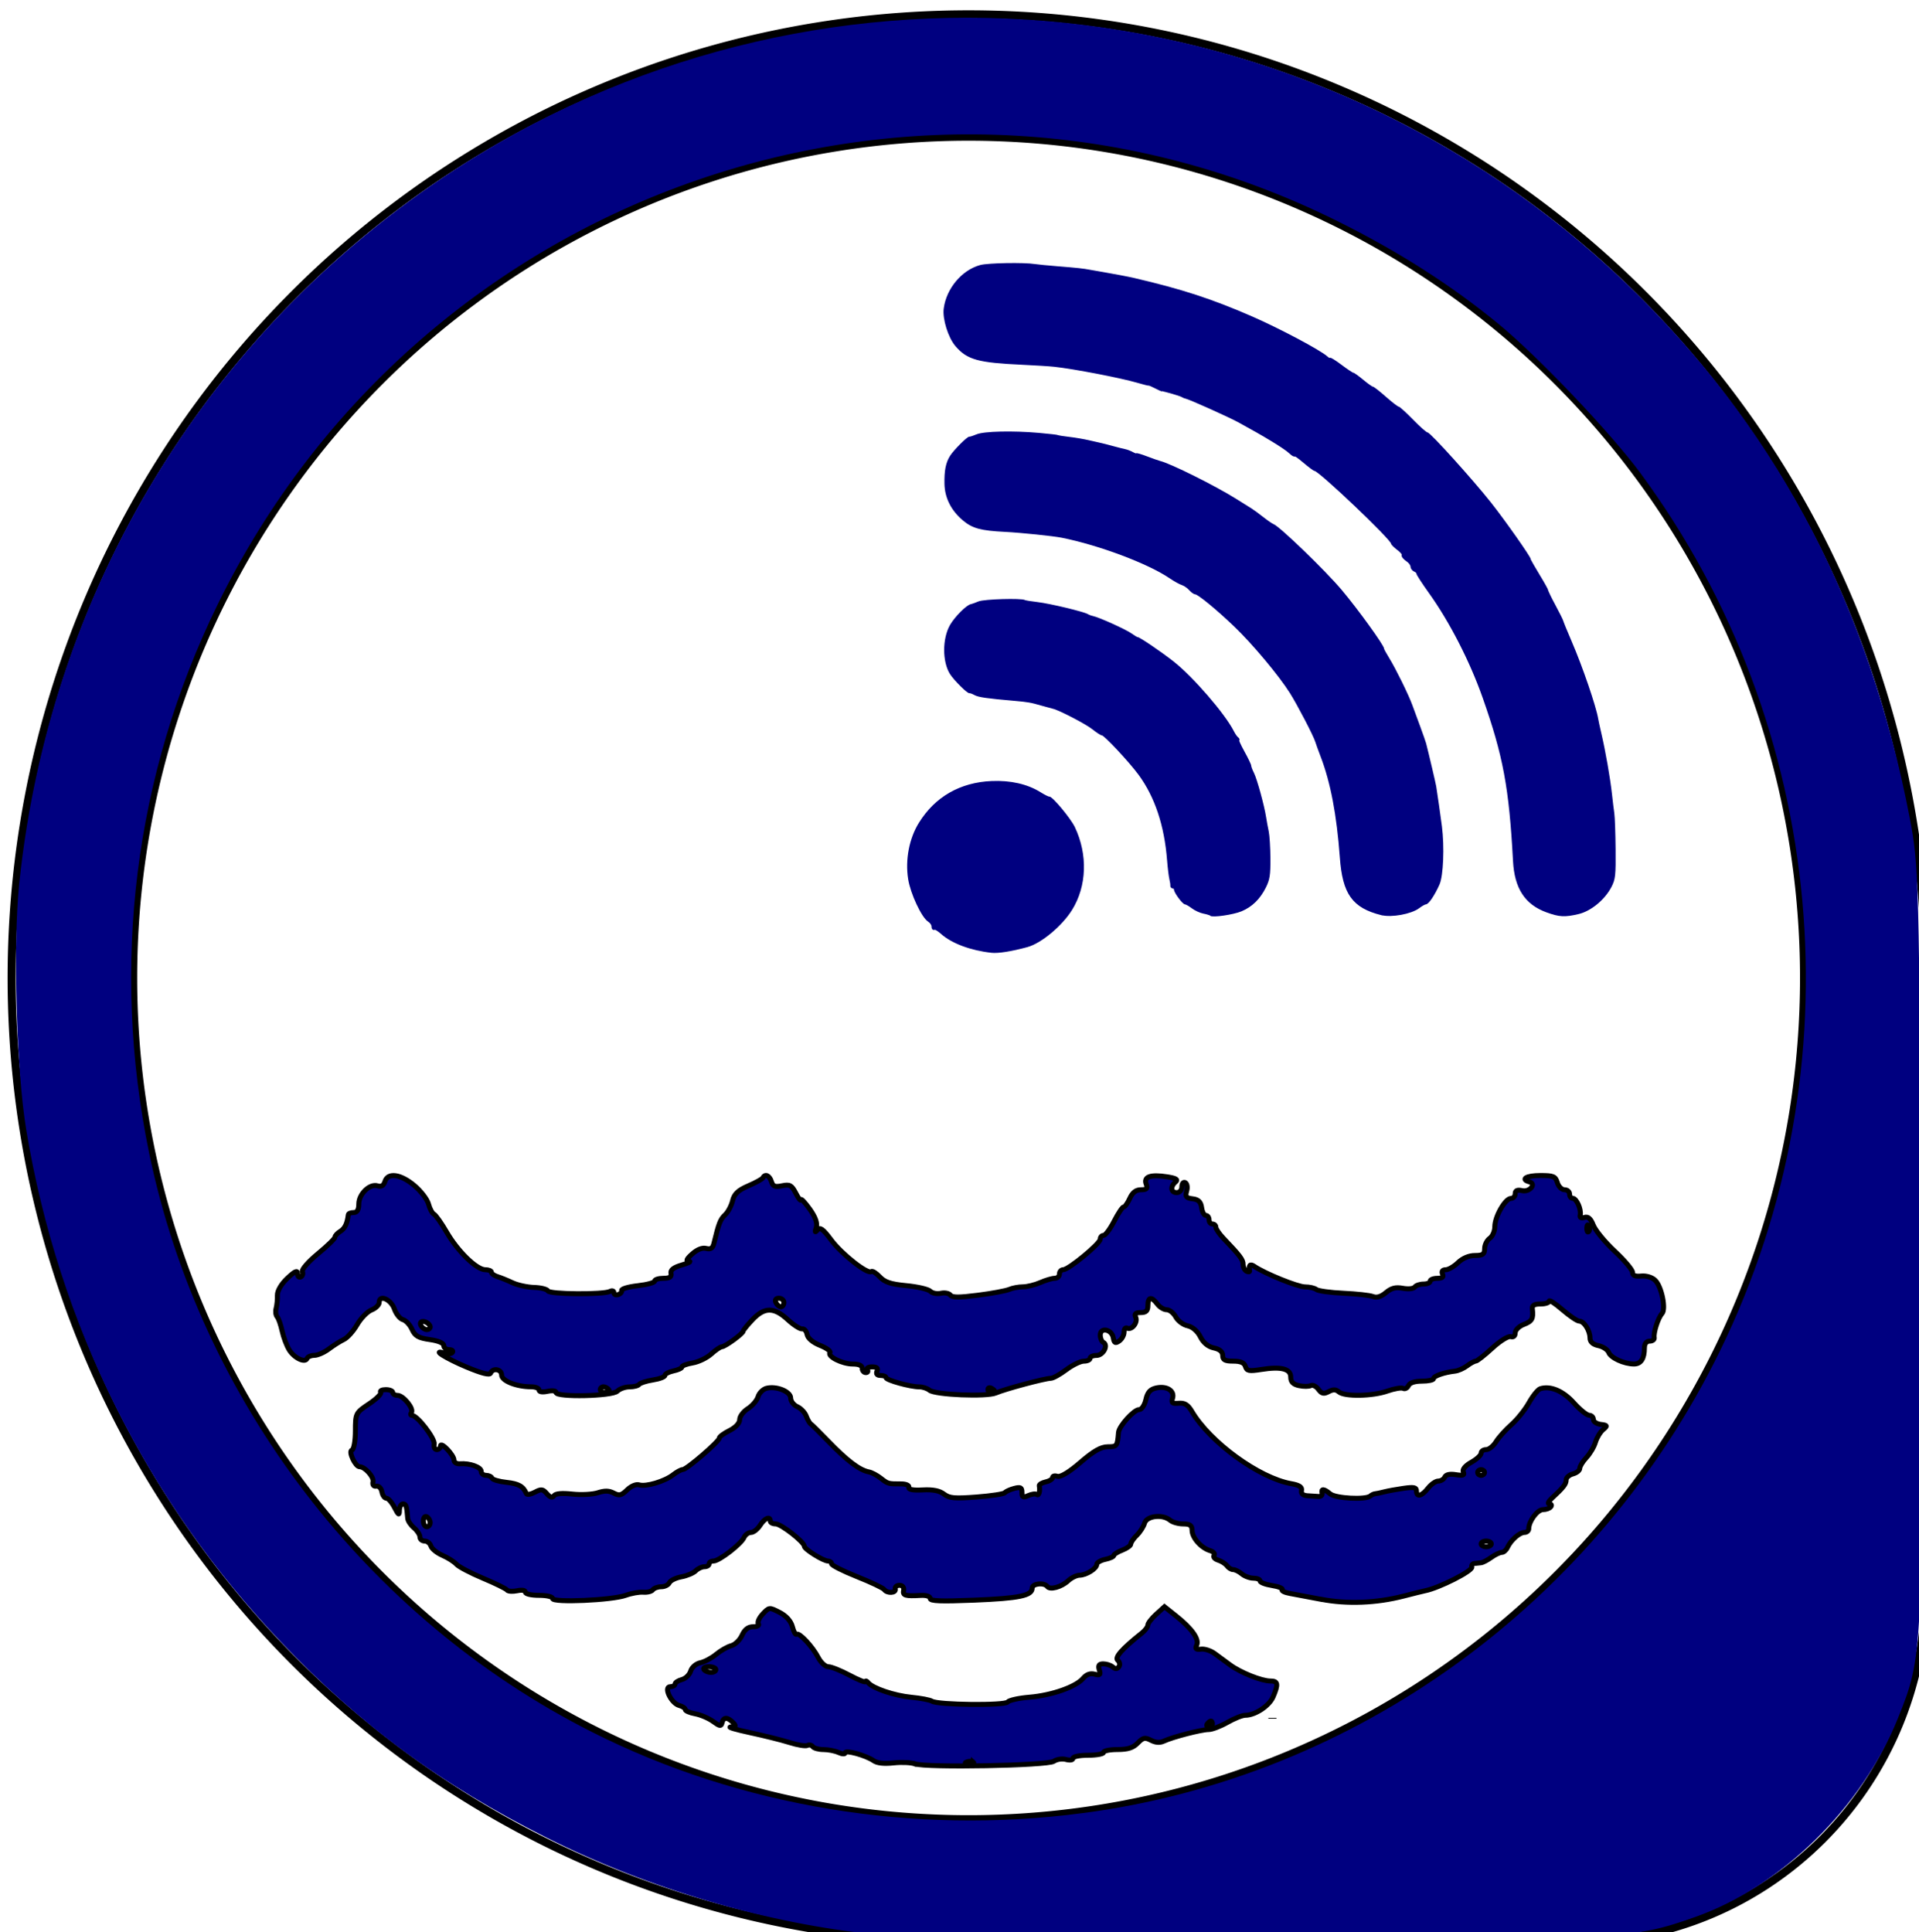
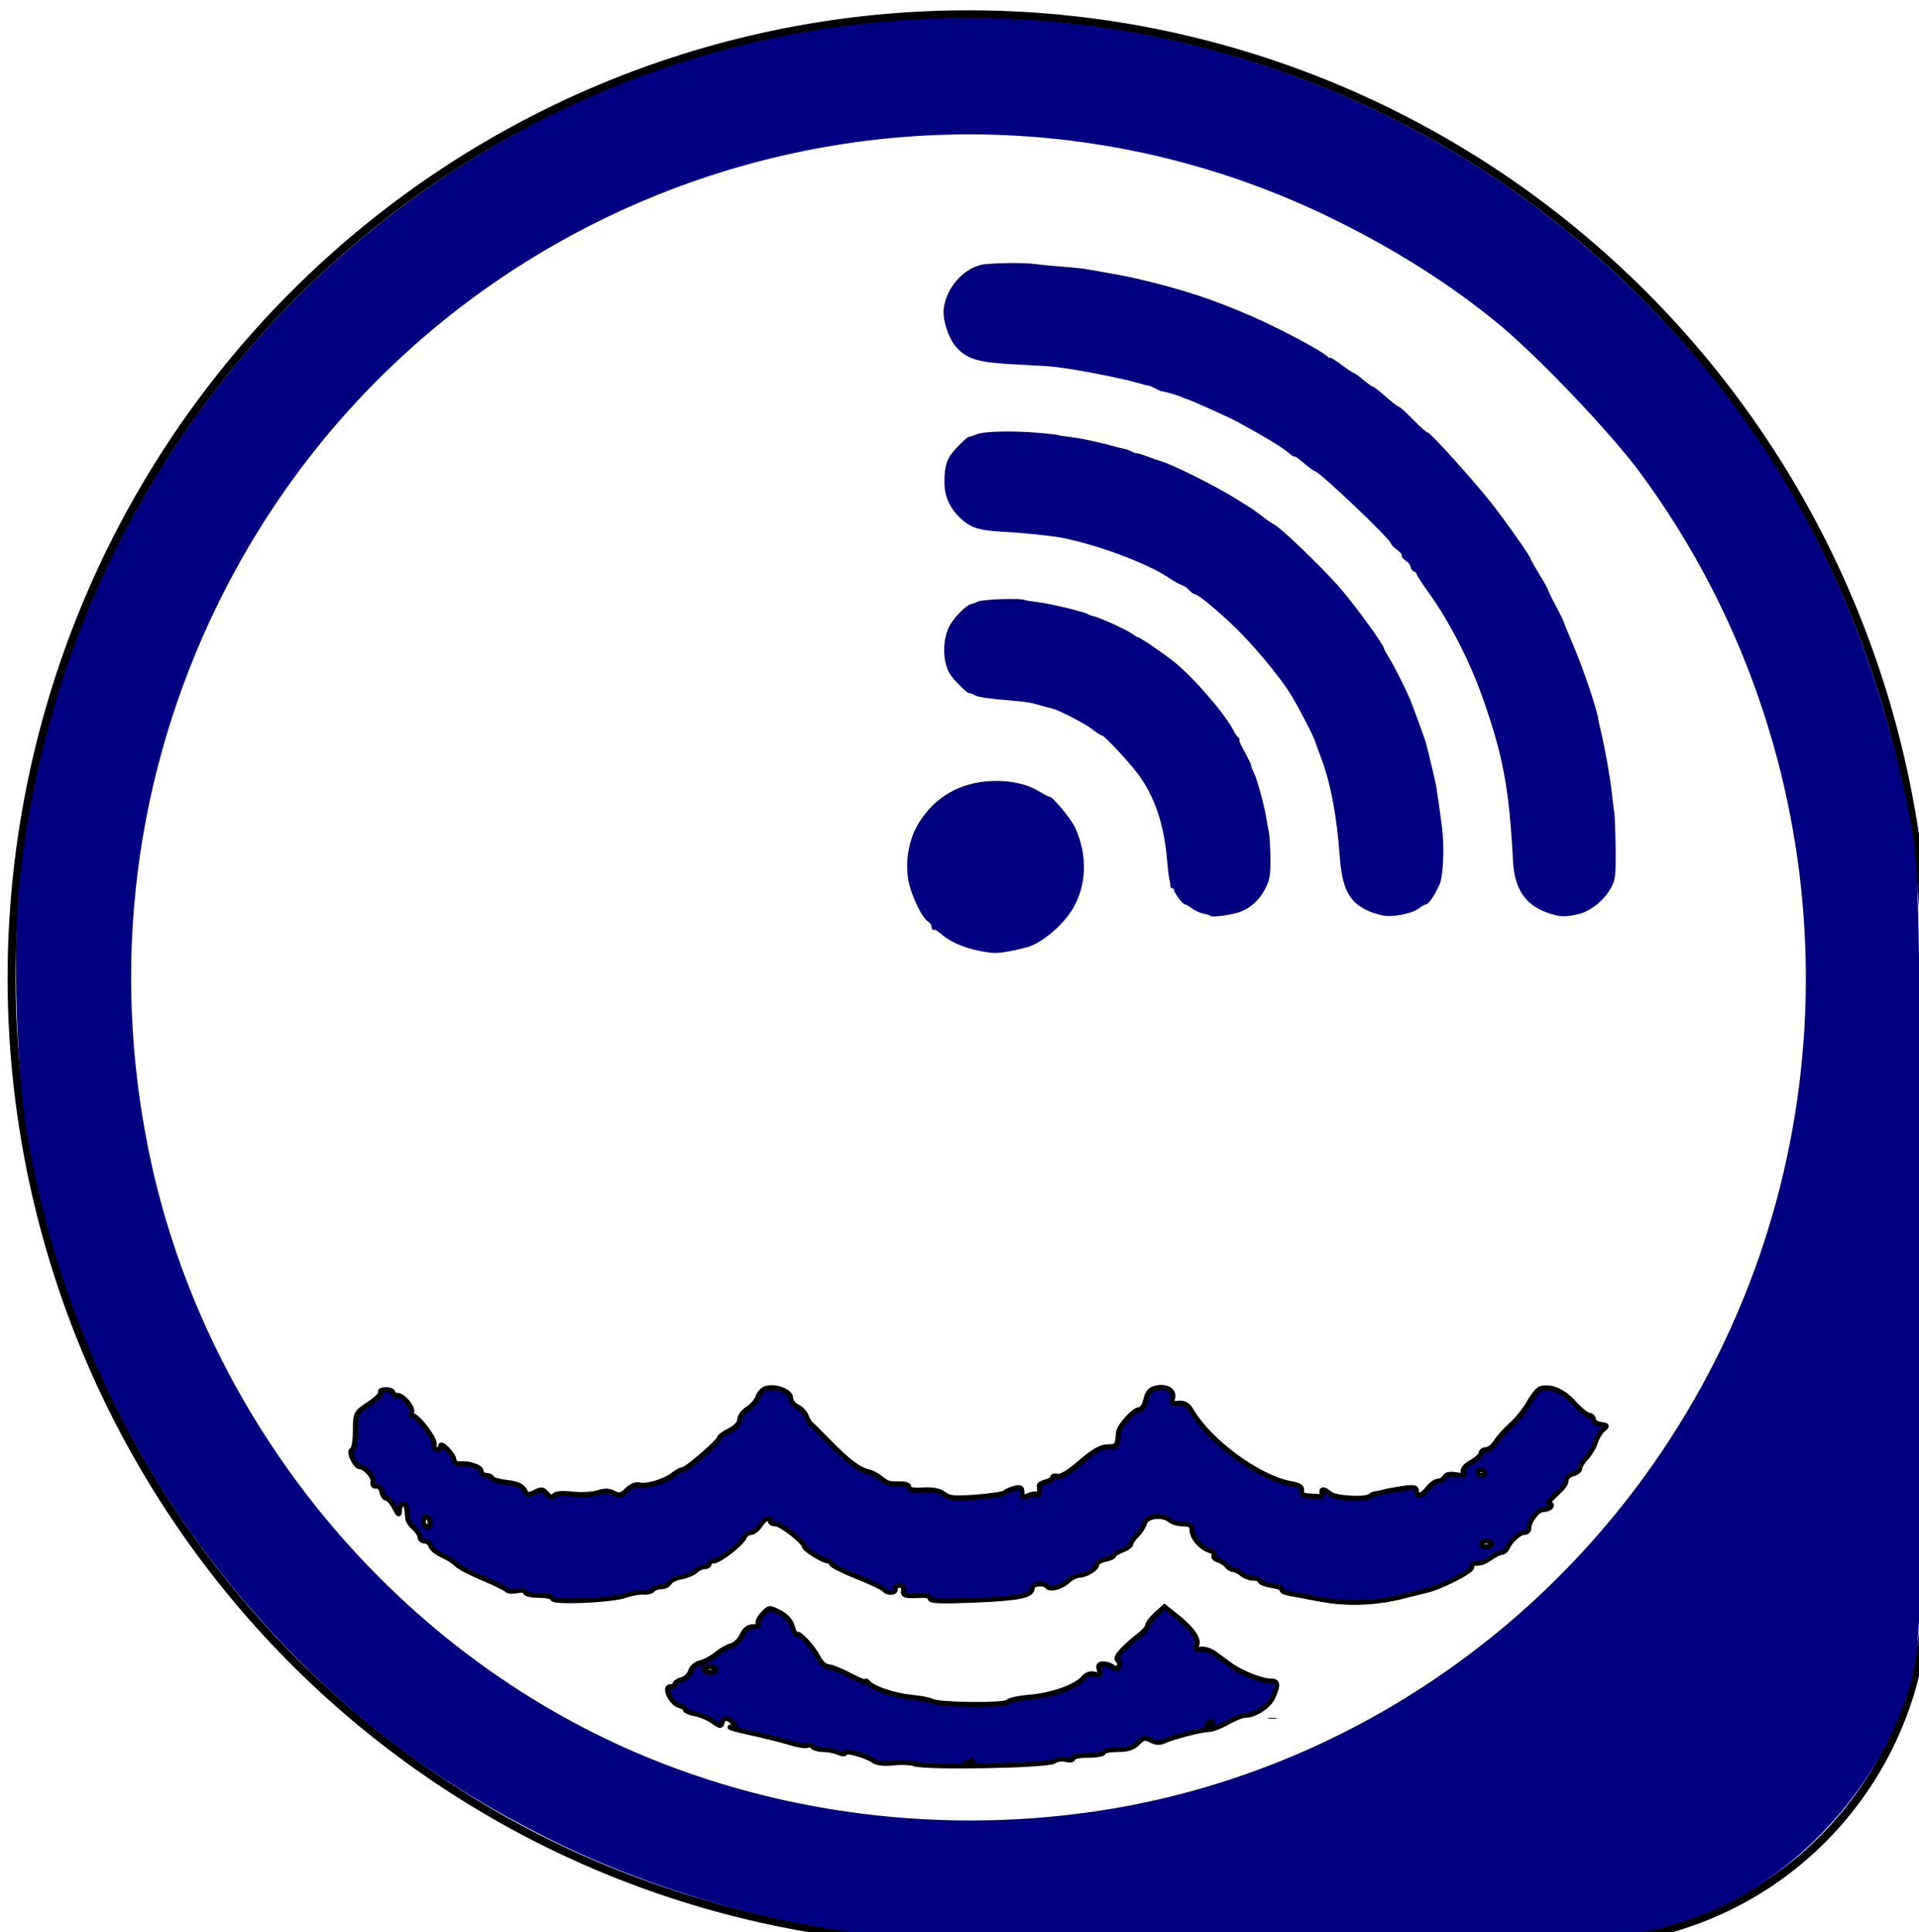
<svg xmlns="http://www.w3.org/2000/svg" xml:space="preserve" id="svg1" version="1.1" viewBox="0 0 31.349 31.567" height="31.567mm" width="31.349mm">
  <defs id="defs1" />
  <g transform="translate(-4.208,-33.862)" id="layer1">
    <g transform="matrix(0.265,0,0,0.265,-74.366,-73.324)" id="g1">
      <g id="g11" />
      <g id="g12" />
      <g transform="translate(-258.32,98.631)" id="g137">
        <path id="path56" d="M 673.529,403.851 V 366.133" style="fill:none;stroke:#000000;stroke-width:0.497" />
        <path id="path57" d="m 614.536,425.539 h 37.456" style="fill:none;stroke:#000000;stroke-width:0.497" />
        <path id="path58" d="m 633.264,411.796 v -0.049" style="fill:none;stroke:#000000;stroke-width:0.497" />
        <path id="path68" style="fill:none;stroke:#000000;stroke-width:0.497" d="m 673.529,366.133 a 58.993,59.405 0 1 0 -58.993,59.405" />
        <path id="path69" style="fill:none;stroke:#000000;stroke-width:0.497" d="m 651.992,425.539 a 21.537,21.688 0 0 0 21.537,-21.688" />
-         <path id="path76" style="fill:none;stroke:#000000;stroke-width:0.497" d="m 666.038,366.133 a 51.502,51.862 0 0 0 -103.004,0 51.502,51.862 0 0 0 103.004,0 z" />
        <path id="path12" d="m 608.843,424.879 c -6.586,-0.639 -13.956,-2.803 -20.178,-5.924 -6.538,-3.28 -11.471,-6.909 -16.352,-12.03 -8.273,-8.679 -13.67,-19.526 -15.651,-31.452 -0.607,-3.655 -0.826,-11.351 -0.431,-15.149 1.944,-18.701 12.289,-35.086 28.279,-44.791 22.857,-13.873 52.275,-10.227 71.331,8.841 8.609,8.614 14.011,19.067 16.49,31.904 0.565,2.926 0.591,3.9 0.692,26.335 0.115,25.294 0.115,25.293 -1.402,29.074 -2.177,5.428 -7.131,10.284 -12.375,12.13 -3.842,1.352 -4.264,1.373 -26.832,1.334 -11.64,-0.02 -22.247,-0.142 -23.572,-0.271 z m 12.711,-7.035 c 16.967,-2.217 31.875,-13.027 39.511,-28.65 8.564,-17.523 6.646,-38.607 -4.942,-54.321 -1.846,-2.503 -6.338,-7.222 -8.795,-9.24 -2.927,-2.403 -6.231,-4.509 -10.02,-6.386 -25.587,-12.674 -56.66,-2.009 -69.266,23.773 -5.152,10.538 -6.628,22.339 -4.243,33.924 3.163,15.36 13.47,28.836 27.445,35.884 9.139,4.609 19.852,6.381 30.311,5.015 z" style="fill:#000080;stroke:#000080;stroke-width:0.44" />
        <path id="path16" d="m 615.959,364.485 c -1.269,-0.139 -2.419,-0.568 -3.06,-1.141 -0.22,-0.196 -0.435,-0.322 -0.478,-0.278 -0.043,0.043 -0.078,-0.013 -0.078,-0.124 0,-0.112 -0.11,-0.273 -0.244,-0.357 -0.383,-0.241 -1.058,-1.689 -1.195,-2.563 -0.184,-1.17 0.062,-2.457 0.651,-3.406 0.976,-1.573 2.497,-2.445 4.403,-2.525 1.157,-0.049 2.17,0.182 2.955,0.671 0.264,0.164 0.516,0.29 0.56,0.279 0.155,-0.038 1.281,1.316 1.528,1.838 0.788,1.665 0.724,3.57 -0.169,5.008 -0.604,0.972 -1.87,2.026 -2.706,2.253 -0.965,0.261 -1.769,0.389 -2.169,0.345 z" style="fill:#000080;stroke:#000080;stroke-width:0.194" />
        <path id="path17" d="m 629.453,362.205 c -0.035,-0.037 -0.223,-0.096 -0.418,-0.132 -0.195,-0.036 -0.504,-0.177 -0.685,-0.314 -0.182,-0.137 -0.377,-0.248 -0.433,-0.248 -0.128,0 -0.63,-0.68 -0.63,-0.853 0,-0.07 -0.054,-0.128 -0.121,-0.128 -0.066,0 -0.112,-0.041 -0.101,-0.092 0.011,-0.051 -0.014,-0.23 -0.055,-0.398 -0.041,-0.169 -0.105,-0.693 -0.142,-1.164 -0.169,-2.166 -0.764,-3.949 -1.782,-5.332 -0.591,-0.803 -2.132,-2.451 -2.292,-2.451 -0.062,0 -0.321,-0.168 -0.575,-0.372 -0.402,-0.323 -2.09,-1.2 -2.457,-1.276 -0.071,-0.015 -0.372,-0.097 -0.67,-0.183 -0.72,-0.207 -0.875,-0.235 -1.737,-0.31 -1.685,-0.147 -2.193,-0.22 -2.422,-0.349 -0.133,-0.075 -0.276,-0.126 -0.318,-0.115 -0.102,0.028 -0.905,-0.77 -1.137,-1.13 -0.468,-0.726 -0.468,-2.129 -0.002,-2.94 0.285,-0.495 1.007,-1.215 1.245,-1.242 0.05,-0.006 0.253,-0.079 0.452,-0.163 0.325,-0.137 2.614,-0.206 2.815,-0.084 0.042,0.025 0.402,0.084 0.8,0.13 0.734,0.085 2.832,0.588 3.065,0.735 0.07,0.044 0.223,0.1 0.339,0.124 0.364,0.076 2.004,0.819 2.339,1.06 0.176,0.127 0.35,0.23 0.388,0.23 0.116,0 1.43,0.892 2.187,1.486 1.188,0.931 3.161,3.209 3.696,4.269 0.087,0.172 0.212,0.353 0.279,0.403 0.066,0.05 0.083,0.091 0.037,0.092 -0.046,7.6e-4 0.103,0.338 0.331,0.749 0.228,0.411 0.415,0.8 0.415,0.864 0,0.064 0.078,0.271 0.174,0.46 0.186,0.366 0.634,1.999 0.743,2.709 0.036,0.236 0.109,0.63 0.161,0.875 0.052,0.245 0.098,0.986 0.102,1.647 0.005,1.024 -0.035,1.283 -0.274,1.76 -0.345,0.688 -0.816,1.148 -1.443,1.411 -0.492,0.206 -1.764,0.391 -1.875,0.272 z" style="fill:#000080;stroke:#000080;stroke-width:0.194" />
        <path id="path18" d="m 640.001,362.169 c -1.742,-0.439 -2.319,-1.247 -2.483,-3.471 -0.195,-2.652 -0.576,-4.645 -1.195,-6.258 -0.142,-0.371 -0.289,-0.777 -0.327,-0.903 -0.106,-0.358 -1.1,-2.269 -1.57,-3.017 -0.667,-1.063 -2.315,-3.035 -3.434,-4.108 -1.111,-1.066 -2.277,-2.022 -2.465,-2.022 -0.065,0 -0.215,-0.109 -0.334,-0.242 -0.118,-0.133 -0.33,-0.279 -0.471,-0.323 -0.14,-0.045 -0.472,-0.229 -0.737,-0.409 -1.35,-0.917 -4.364,-2.051 -6.688,-2.517 -0.54,-0.108 -2.503,-0.31 -3.527,-0.363 -1.471,-0.075 -1.958,-0.208 -2.529,-0.688 -0.697,-0.586 -1.079,-1.342 -1.096,-2.173 -0.017,-0.813 0.077,-1.285 0.335,-1.686 0.226,-0.351 1.032,-1.157 1.137,-1.136 0.042,0.009 0.239,-0.055 0.438,-0.14 0.432,-0.186 2.211,-0.227 3.794,-0.087 0.628,0.055 1.171,0.118 1.205,0.14 0.035,0.022 0.344,0.071 0.688,0.11 0.344,0.039 0.886,0.132 1.205,0.206 0.319,0.074 0.662,0.152 0.761,0.173 0.1,0.021 0.425,0.105 0.723,0.187 0.298,0.082 0.633,0.166 0.745,0.188 0.112,0.022 0.316,0.101 0.452,0.175 0.137,0.074 0.249,0.111 0.249,0.08 0,-0.03 0.285,0.054 0.633,0.187 0.348,0.133 0.714,0.261 0.813,0.285 0.635,0.154 3.373,1.518 4.64,2.312 0.398,0.249 0.832,0.521 0.964,0.604 0.133,0.083 0.458,0.322 0.723,0.53 0.265,0.209 0.546,0.402 0.624,0.429 0.366,0.129 3.194,2.859 4.197,4.052 1,1.191 2.591,3.394 2.591,3.589 0,0.041 0.142,0.302 0.315,0.581 0.392,0.632 1.184,2.237 1.416,2.872 0.096,0.262 0.317,0.862 0.491,1.334 0.174,0.472 0.338,0.941 0.364,1.042 0.166,0.643 0.586,2.431 0.619,2.635 0.074,0.455 0.271,1.834 0.35,2.451 0.162,1.262 0.09,3.035 -0.144,3.554 -0.289,0.642 -0.638,1.164 -0.778,1.164 -0.061,0 -0.259,0.111 -0.439,0.247 -0.461,0.347 -1.651,0.564 -2.253,0.412 z" style="fill:#000080;stroke:#000080;stroke-width:0.194" />
        <path id="path19" d="m 650.19,361.997 c -1.289,-0.471 -1.908,-1.426 -1.997,-3.076 -0.244,-4.534 -0.609,-6.495 -1.878,-10.096 -0.795,-2.256 -2.042,-4.688 -3.316,-6.468 -0.423,-0.591 -0.769,-1.123 -0.769,-1.182 0,-0.059 -0.081,-0.139 -0.181,-0.178 -0.099,-0.039 -0.181,-0.154 -0.181,-0.255 0,-0.102 -0.135,-0.275 -0.3,-0.385 -0.165,-0.11 -0.272,-0.246 -0.238,-0.303 0.034,-0.057 -0.102,-0.226 -0.302,-0.377 -0.201,-0.151 -0.365,-0.312 -0.365,-0.358 0,-0.263 -4.483,-4.528 -4.759,-4.528 -0.049,0 -0.353,-0.226 -0.677,-0.502 -0.324,-0.276 -0.589,-0.459 -0.589,-0.408 0,0.052 -0.122,-0.021 -0.271,-0.161 -0.324,-0.304 -1.55,-1.052 -3.175,-1.935 -0.604,-0.328 -3.024,-1.414 -3.242,-1.454 -0.066,-0.012 -0.175,-0.056 -0.241,-0.098 -0.125,-0.079 -1.181,-0.384 -1.236,-0.357 -0.017,0.009 -0.193,-0.07 -0.39,-0.173 -0.197,-0.104 -0.388,-0.184 -0.423,-0.178 -0.035,0.006 -0.347,-0.073 -0.694,-0.175 -1.027,-0.302 -3.926,-0.86 -5.15,-0.992 -0.298,-0.032 -1.193,-0.088 -1.988,-0.125 -2.681,-0.124 -3.329,-0.302 -4.022,-1.104 -0.438,-0.508 -0.79,-1.63 -0.707,-2.258 0.157,-1.192 1.082,-2.294 2.177,-2.594 0.46,-0.126 2.682,-0.165 3.335,-0.059 0.166,0.027 0.789,0.088 1.386,0.136 1.268,0.102 1.56,0.133 2.049,0.224 0.199,0.037 0.551,0.098 0.783,0.137 0.538,0.089 1.555,0.283 1.868,0.356 2.966,0.691 4.806,1.29 7.291,2.376 1.684,0.736 4.181,2.063 4.61,2.449 0.116,0.105 0.211,0.153 0.211,0.106 0,-0.046 0.296,0.138 0.658,0.41 0.362,0.272 0.695,0.494 0.741,0.494 0.046,0 0.315,0.193 0.598,0.429 0.283,0.236 0.556,0.429 0.606,0.429 0.05,0 0.403,0.276 0.784,0.613 0.381,0.337 0.739,0.613 0.796,0.613 0.057,0 0.453,0.359 0.88,0.797 0.427,0.438 0.834,0.797 0.905,0.797 0.161,0 2.762,2.881 3.896,4.315 0.856,1.083 2.43,3.32 2.43,3.454 0,0.041 0.244,0.472 0.542,0.96 0.298,0.487 0.542,0.927 0.542,0.977 0,0.05 0.202,0.465 0.449,0.922 0.247,0.457 0.46,0.887 0.474,0.954 0.014,0.068 0.248,0.641 0.521,1.273 0.657,1.524 1.493,3.965 1.621,4.733 0.022,0.135 0.106,0.521 0.185,0.858 0.265,1.128 0.558,2.799 0.666,3.8 0.043,0.404 0.107,0.926 0.142,1.159 0.034,0.233 0.07,1.226 0.078,2.206 0.014,1.614 -0.009,1.831 -0.247,2.289 -0.395,0.759 -1.224,1.443 -1.961,1.616 -0.835,0.196 -1.149,0.179 -1.921,-0.103 z" style="fill:#000080;stroke:#000080;stroke-width:0.194" />
-         <path id="path13" d="m 589.102,391.685 c 0,-0.104 -0.222,-0.133 -0.524,-0.069 -0.323,0.068 -0.524,0.035 -0.524,-0.085 0,-0.107 -0.222,-0.195 -0.493,-0.195 -0.896,0 -1.813,-0.365 -1.813,-0.722 0,-0.366 -0.543,-0.464 -0.678,-0.123 -0.057,0.145 -0.533,0.025 -1.489,-0.374 -1.265,-0.528 -2.21,-1.127 -1.333,-0.844 0.188,0.061 0.398,0.034 0.466,-0.058 0.068,-0.093 -0.023,-0.168 -0.203,-0.168 -0.18,0 -0.327,-0.112 -0.327,-0.249 0,-0.154 -0.329,-0.295 -0.866,-0.371 -0.699,-0.099 -0.909,-0.221 -1.094,-0.632 -0.126,-0.28 -0.377,-0.549 -0.559,-0.597 -0.181,-0.048 -0.42,-0.345 -0.53,-0.66 -0.209,-0.596 -0.934,-0.911 -0.934,-0.405 0,0.154 -0.212,0.365 -0.472,0.467 -0.259,0.103 -0.66,0.512 -0.891,0.911 -0.231,0.398 -0.597,0.808 -0.815,0.91 -0.218,0.102 -0.632,0.364 -0.922,0.582 -0.289,0.218 -0.693,0.396 -0.897,0.396 -0.204,0 -0.404,0.084 -0.445,0.186 -0.12,0.302 -0.792,-0.015 -1.104,-0.522 -0.159,-0.258 -0.356,-0.783 -0.439,-1.167 -0.083,-0.384 -0.22,-0.778 -0.306,-0.874 -0.086,-0.097 -0.114,-0.335 -0.062,-0.528 0.051,-0.194 0.086,-0.556 0.077,-0.804 -0.008,-0.267 0.242,-0.694 0.614,-1.044 0.467,-0.44 0.629,-0.513 0.629,-0.286 0,0.168 0.09,0.259 0.201,0.202 0.11,-0.057 0.154,-0.205 0.098,-0.329 -0.057,-0.124 0.372,-0.617 0.952,-1.095 0.58,-0.478 1.055,-0.94 1.056,-1.026 1.8e-4,-0.086 0.147,-0.247 0.326,-0.357 0.281,-0.172 0.43,-0.482 0.496,-1.027 0.008,-0.073 0.158,-0.132 0.331,-0.132 0.21,0 0.315,-0.176 0.315,-0.528 0,-0.62 0.679,-1.273 1.161,-1.118 0.224,0.072 0.37,-0.015 0.449,-0.268 0.178,-0.573 0.965,-0.467 1.814,0.246 0.407,0.342 0.801,0.856 0.876,1.143 0.075,0.287 0.226,0.568 0.336,0.625 0.11,0.057 0.46,0.553 0.778,1.103 0.686,1.186 1.851,2.32 2.383,2.32 0.209,0 0.381,0.07 0.381,0.156 0,0.086 0.165,0.206 0.367,0.269 0.202,0.062 0.621,0.232 0.932,0.378 0.311,0.146 0.909,0.276 1.33,0.289 0.421,0.013 0.804,0.11 0.852,0.215 0.097,0.212 3.426,0.238 3.827,0.03 0.132,-0.069 0.24,-0.034 0.24,0.077 0,0.111 0.118,0.165 0.262,0.12 0.144,-0.044 0.242,-0.16 0.218,-0.257 -0.024,-0.097 0.424,-0.229 0.996,-0.292 0.572,-0.064 1.04,-0.192 1.04,-0.286 0,-0.093 0.24,-0.17 0.533,-0.17 0.389,0 0.517,-0.082 0.472,-0.304 -0.043,-0.211 0.164,-0.37 0.672,-0.518 0.404,-0.118 0.599,-0.219 0.435,-0.224 -0.21,-0.007 -0.152,-0.141 0.196,-0.452 0.314,-0.281 0.631,-0.406 0.868,-0.342 0.271,0.072 0.401,-0.012 0.473,-0.307 0.306,-1.259 0.396,-1.49 0.69,-1.764 0.178,-0.166 0.385,-0.555 0.46,-0.865 0.104,-0.427 0.341,-0.652 0.971,-0.923 0.459,-0.197 0.865,-0.422 0.904,-0.499 0.131,-0.264 0.405,-0.141 0.522,0.234 0.094,0.303 0.221,0.352 0.661,0.259 0.471,-0.099 0.585,-0.036 0.843,0.462 0.164,0.318 0.303,0.498 0.309,0.401 0.004,-0.097 0.251,0.162 0.546,0.574 0.356,0.499 0.491,0.883 0.404,1.145 -0.096,0.288 -0.077,0.327 0.072,0.145 0.16,-0.195 0.345,-0.06 0.848,0.616 0.649,0.872 2.252,2.133 2.475,1.946 0.066,-0.055 0.3,0.091 0.519,0.325 0.31,0.331 0.677,0.453 1.646,0.545 0.686,0.065 1.346,0.219 1.468,0.342 0.121,0.123 0.416,0.181 0.654,0.128 0.238,-0.052 0.501,-0.002 0.585,0.111 0.115,0.156 0.526,0.158 1.708,0.007 0.856,-0.11 1.72,-0.27 1.921,-0.357 0.2,-0.087 0.578,-0.158 0.839,-0.159 0.261,-5.9e-4 0.745,-0.119 1.075,-0.264 0.33,-0.145 0.731,-0.263 0.891,-0.263 0.16,0 0.29,-0.119 0.29,-0.264 0,-0.145 0.104,-0.264 0.231,-0.264 0.332,0 2.285,-1.61 2.285,-1.883 0,-0.126 0.092,-0.23 0.204,-0.23 0.112,0 0.407,-0.396 0.655,-0.88 0.248,-0.484 0.513,-0.88 0.589,-0.88 0.076,0 0.245,-0.238 0.375,-0.528 0.163,-0.362 0.38,-0.528 0.689,-0.528 0.357,0 0.424,-0.074 0.318,-0.353 -0.17,-0.451 0.276,-0.606 1.287,-0.446 0.565,0.089 0.699,0.171 0.523,0.319 -0.337,0.283 -0.293,0.657 0.077,0.657 0.178,0 0.314,-0.158 0.314,-0.363 0,-0.199 0.095,-0.313 0.21,-0.253 0.116,0.06 0.155,0.296 0.086,0.524 -0.101,0.339 -0.034,0.426 0.366,0.473 0.357,0.042 0.508,0.19 0.557,0.543 0.036,0.266 0.154,0.484 0.262,0.484 0.108,0 0.196,0.119 0.196,0.264 0,0.145 0.094,0.264 0.21,0.264 0.115,0 0.21,0.088 0.21,0.195 0,0.107 0.212,0.417 0.472,0.689 1.028,1.076 1.206,1.313 1.206,1.608 0,0.168 0.097,0.356 0.215,0.418 0.118,0.061 0.201,0.046 0.185,-0.034 -0.07,-0.338 0.037,-0.441 0.282,-0.272 0.648,0.447 2.681,1.271 3.135,1.271 0.276,0 0.592,0.073 0.701,0.162 0.11,0.089 0.86,0.192 1.667,0.229 0.807,0.037 1.625,0.128 1.818,0.203 0.237,0.092 0.497,0.014 0.8,-0.24 0.337,-0.283 0.598,-0.35 1.045,-0.267 0.337,0.062 0.655,0.029 0.733,-0.077 0.075,-0.103 0.32,-0.186 0.544,-0.186 0.224,0 0.407,-0.079 0.407,-0.176 0,-0.097 0.199,-0.176 0.442,-0.176 0.307,0 0.405,-0.081 0.321,-0.264 -0.074,-0.161 -1.6e-4,-0.264 0.189,-0.264 0.17,0 0.514,-0.198 0.765,-0.44 0.285,-0.275 0.678,-0.44 1.047,-0.44 0.483,0 0.591,-0.077 0.591,-0.419 0,-0.23 0.142,-0.517 0.314,-0.638 0.173,-0.121 0.314,-0.444 0.314,-0.719 0,-0.616 0.64,-1.736 0.996,-1.742 0.144,-0.002 0.262,-0.132 0.262,-0.289 0,-0.201 0.127,-0.257 0.432,-0.19 0.466,0.102 0.891,-0.417 0.444,-0.542 -0.575,-0.161 -0.179,-0.392 0.673,-0.392 0.807,0 0.937,0.054 1.052,0.44 0.072,0.242 0.271,0.44 0.442,0.44 0.171,0 0.31,0.119 0.31,0.264 0,0.145 0.088,0.264 0.196,0.264 0.233,0 0.539,0.691 0.459,1.036 -0.036,0.154 0.061,0.206 0.261,0.142 0.224,-0.072 0.386,0.07 0.547,0.48 0.126,0.32 0.721,1.043 1.323,1.605 0.602,0.562 1.095,1.148 1.095,1.301 7.6e-4,0.195 0.162,0.263 0.535,0.226 0.316,-0.031 0.668,0.077 0.862,0.264 0.396,0.382 0.68,1.773 0.419,2.053 -0.234,0.251 -0.537,1.184 -0.479,1.477 0.024,0.121 -0.102,0.22 -0.28,0.22 -0.203,0 -0.324,0.159 -0.324,0.426 0,0.653 -0.216,0.983 -0.642,0.983 -0.611,0 -1.436,-0.377 -1.563,-0.714 -0.064,-0.169 -0.349,-0.357 -0.633,-0.417 -0.339,-0.071 -0.517,-0.233 -0.517,-0.469 0,-0.462 -0.368,-1.042 -0.661,-1.042 -0.125,0 -0.593,-0.317 -1.041,-0.705 -0.448,-0.388 -0.814,-0.625 -0.814,-0.528 0,0.097 -0.242,0.176 -0.537,0.176 -0.386,0 -0.527,0.087 -0.5,0.308 0.073,0.599 -0.016,0.758 -0.535,0.957 -0.288,0.11 -0.524,0.344 -0.524,0.519 0,0.191 -0.111,0.283 -0.275,0.23 -0.152,-0.049 -0.665,0.271 -1.141,0.71 -0.476,0.439 -0.934,0.799 -1.018,0.799 -0.084,0 -0.323,0.13 -0.532,0.288 -0.208,0.158 -0.546,0.307 -0.75,0.329 -0.666,0.074 -1.315,0.301 -1.315,0.46 0,0.086 -0.32,0.156 -0.711,0.156 -0.452,0 -0.757,0.1 -0.837,0.275 -0.069,0.151 -0.217,0.228 -0.328,0.171 -0.111,-0.058 -0.548,0.017 -0.971,0.165 -0.922,0.324 -2.629,0.354 -2.987,0.054 -0.193,-0.162 -0.351,-0.166 -0.634,-0.018 -0.304,0.16 -0.426,0.132 -0.631,-0.143 -0.139,-0.188 -0.35,-0.291 -0.468,-0.23 -0.118,0.061 -0.445,0.063 -0.727,0.003 -0.363,-0.076 -0.512,-0.23 -0.512,-0.526 0,-0.514 -0.586,-0.665 -1.818,-0.47 -0.755,0.119 -0.889,0.093 -0.976,-0.188 -0.071,-0.229 -0.295,-0.326 -0.75,-0.326 -0.507,0 -0.649,-0.076 -0.649,-0.349 0,-0.229 -0.188,-0.388 -0.547,-0.464 -0.351,-0.074 -0.649,-0.32 -0.831,-0.687 -0.171,-0.343 -0.483,-0.614 -0.78,-0.676 -0.273,-0.057 -0.604,-0.304 -0.737,-0.549 -0.133,-0.244 -0.384,-0.444 -0.558,-0.444 -0.174,0 -0.435,-0.158 -0.579,-0.352 -0.355,-0.477 -0.58,-0.443 -0.58,0.088 0,0.33 -0.11,0.44 -0.442,0.44 -0.322,0 -0.406,0.078 -0.311,0.286 0.147,0.323 -0.244,0.818 -0.529,0.67 -0.102,-0.053 -0.186,0.057 -0.186,0.245 0,0.188 -0.134,0.435 -0.298,0.549 -0.242,0.169 -0.311,0.131 -0.367,-0.197 -0.088,-0.52 -0.802,-0.669 -0.802,-0.167 0,0.195 0.086,0.399 0.19,0.453 0.326,0.169 -0.007,0.803 -0.424,0.803 -0.217,0 -0.395,0.079 -0.395,0.176 0,0.097 -0.172,0.176 -0.382,0.176 -0.21,0 -0.699,0.238 -1.086,0.528 -0.387,0.291 -0.817,0.528 -0.954,0.528 -0.347,0 -2.826,0.663 -3.382,0.905 -0.573,0.249 -3.758,0.116 -4.1,-0.171 -0.134,-0.113 -0.415,-0.205 -0.625,-0.205 -0.558,0 -2.051,-0.416 -2.051,-0.571 0,-0.073 -0.152,-0.133 -0.337,-0.133 -0.213,0 -0.293,-0.097 -0.216,-0.264 0.083,-0.181 -0.013,-0.264 -0.304,-0.264 -0.234,0 -0.367,0.079 -0.296,0.176 0.071,0.097 0.03,0.176 -0.092,0.176 -0.122,0 -0.222,-0.119 -0.222,-0.264 0,-0.171 -0.204,-0.264 -0.582,-0.264 -0.65,0 -1.583,-0.468 -1.408,-0.706 0.062,-0.085 -0.214,-0.284 -0.613,-0.443 -0.439,-0.175 -0.754,-0.44 -0.796,-0.671 -0.038,-0.21 -0.174,-0.364 -0.301,-0.344 -0.127,0.02 -0.528,-0.237 -0.891,-0.572 -0.846,-0.781 -1.43,-0.781 -2.17,-0.002 -0.317,0.334 -0.577,0.655 -0.577,0.713 0,0.145 -1.113,0.957 -1.32,0.964 -0.092,0.003 -0.386,0.203 -0.653,0.445 -0.267,0.242 -0.781,0.49 -1.143,0.55 -0.362,0.061 -0.658,0.171 -0.658,0.246 0,0.074 -0.236,0.185 -0.524,0.245 -0.288,0.061 -0.524,0.185 -0.524,0.275 0,0.091 -0.331,0.217 -0.736,0.281 -0.405,0.064 -0.788,0.186 -0.851,0.272 -0.063,0.086 -0.334,0.156 -0.601,0.156 -0.267,0 -0.604,0.119 -0.747,0.264 -0.309,0.313 -3.774,0.39 -3.774,0.085 z m 3.25,-0.173 c -0.071,-0.097 -0.218,-0.176 -0.327,-0.176 -0.108,0 -0.197,0.079 -0.197,0.176 0,0.097 0.147,0.176 0.327,0.176 0.18,0 0.269,-0.079 0.197,-0.176 z m 23.796,0.098 c 0,-0.043 -0.094,-0.127 -0.21,-0.186 -0.115,-0.06 -0.21,-0.025 -0.21,0.078 0,0.103 0.094,0.186 0.21,0.186 0.115,0 0.21,-0.035 0.21,-0.078 z m -34.803,-3.962 c 0,-0.208 -0.409,-0.43 -0.559,-0.304 -0.15,0.126 0.114,0.47 0.362,0.47 0.109,0 0.197,-0.075 0.197,-0.166 z m 21.805,-1.507 c 0,-0.145 -0.139,-0.264 -0.308,-0.264 -0.188,0 -0.261,0.103 -0.187,0.264 0.066,0.145 0.205,0.264 0.308,0.264 0.103,0 0.187,-0.119 0.187,-0.264 z m 49.623,-4.7 c -0.067,-0.14 -0.117,-0.099 -0.127,0.106 -0.008,0.186 0.041,0.29 0.11,0.231 0.07,-0.059 0.077,-0.21 0.016,-0.338 z" style="fill:#000080;stroke:#000000;stroke-width:0.307" />
        <path id="path14" d="m 636.275,404.441 c -0.75,-0.145 -1.621,-0.31 -1.937,-0.365 -0.316,-0.055 -0.529,-0.162 -0.474,-0.237 0.056,-0.075 -0.229,-0.189 -0.631,-0.252 -0.403,-0.063 -0.732,-0.191 -0.732,-0.283 0,-0.092 -0.182,-0.168 -0.404,-0.168 -0.222,0 -0.546,-0.119 -0.719,-0.264 -0.173,-0.145 -0.411,-0.264 -0.529,-0.264 -0.118,0 -0.29,-0.105 -0.382,-0.233 -0.092,-0.128 -0.339,-0.286 -0.548,-0.351 -0.209,-0.065 -0.321,-0.198 -0.249,-0.296 0.072,-0.098 -0.04,-0.229 -0.249,-0.291 -0.547,-0.162 -1.104,-0.789 -1.109,-1.25 -0.004,-0.307 -0.126,-0.396 -0.544,-0.396 -0.297,0 -0.662,-0.103 -0.811,-0.229 -0.458,-0.385 -1.444,-0.272 -1.575,0.181 -0.063,0.216 -0.279,0.553 -0.481,0.75 -0.202,0.197 -0.367,0.438 -0.367,0.536 0,0.098 -0.236,0.268 -0.524,0.378 -0.288,0.11 -0.524,0.259 -0.524,0.329 0,0.071 -0.236,0.178 -0.524,0.239 -0.288,0.061 -0.524,0.199 -0.524,0.308 0,0.259 -0.644,0.664 -1.068,0.671 -0.184,0.003 -0.497,0.156 -0.695,0.34 -0.421,0.391 -1.12,0.582 -1.289,0.353 -0.191,-0.26 -0.931,-0.182 -0.931,0.099 0,0.466 -0.799,0.632 -3.563,0.743 -2.088,0.084 -2.727,0.059 -2.727,-0.107 0,-0.127 -0.24,-0.203 -0.577,-0.185 -0.965,0.053 -1.122,0.007 -1.057,-0.314 0.036,-0.18 -0.07,-0.308 -0.253,-0.308 -0.173,0 -0.291,0.099 -0.262,0.22 0.063,0.263 -0.496,0.296 -0.684,0.04 -0.073,-0.099 -0.833,-0.459 -1.69,-0.8 -0.857,-0.341 -1.557,-0.696 -1.557,-0.789 0,-0.092 -0.098,-0.168 -0.218,-0.168 -0.287,0 -1.459,-0.731 -1.459,-0.91 0,-0.261 -1.431,-1.379 -1.765,-1.379 -0.183,0 -0.332,-0.079 -0.332,-0.176 0,-0.325 -0.346,-0.18 -0.629,0.264 -0.154,0.242 -0.409,0.44 -0.566,0.44 -0.157,0 -0.347,0.139 -0.422,0.308 -0.181,0.408 -1.535,1.453 -1.883,1.453 -0.15,0 -0.274,0.079 -0.274,0.176 0,0.097 -0.13,0.176 -0.289,0.176 -0.159,0 -0.401,0.114 -0.539,0.253 -0.137,0.139 -0.533,0.305 -0.878,0.369 -0.346,0.064 -0.68,0.227 -0.742,0.364 -0.062,0.136 -0.286,0.248 -0.498,0.248 -0.211,0 -0.446,0.084 -0.522,0.187 -0.075,0.103 -0.341,0.17 -0.589,0.149 -0.248,-0.02 -0.735,0.066 -1.081,0.192 -0.839,0.305 -4.508,0.466 -4.508,0.198 0,-0.113 -0.36,-0.197 -0.839,-0.197 -0.474,0 -0.839,-0.085 -0.839,-0.195 0,-0.119 -0.2,-0.153 -0.511,-0.087 -0.281,0.059 -0.563,0.038 -0.625,-0.047 -0.062,-0.085 -0.732,-0.413 -1.488,-0.729 -0.756,-0.316 -1.489,-0.702 -1.629,-0.859 -0.14,-0.156 -0.528,-0.403 -0.864,-0.549 -0.335,-0.145 -0.653,-0.403 -0.706,-0.572 -0.053,-0.17 -0.227,-0.308 -0.386,-0.308 -0.16,0 -0.29,-0.113 -0.29,-0.252 0,-0.138 -0.165,-0.391 -0.367,-0.561 -0.202,-0.17 -0.377,-0.433 -0.388,-0.585 -0.06,-0.77 -0.1,-0.892 -0.293,-0.892 -0.115,0 -0.213,0.178 -0.218,0.396 -0.006,0.332 -0.056,0.304 -0.304,-0.176 -0.163,-0.315 -0.388,-0.572 -0.501,-0.572 -0.113,0 -0.238,-0.178 -0.277,-0.396 -0.04,-0.218 -0.195,-0.374 -0.345,-0.348 -0.162,0.029 -0.245,-0.078 -0.202,-0.262 0.068,-0.296 -0.492,-0.93 -0.825,-0.933 -0.269,-0.002 -0.713,-0.958 -0.476,-1.025 0.118,-0.033 0.214,-0.562 0.214,-1.175 0,-1.091 0.018,-1.127 0.84,-1.674 0.462,-0.307 0.786,-0.631 0.721,-0.719 -0.065,-0.088 0.076,-0.161 0.313,-0.161 0.237,0 0.432,0.079 0.432,0.176 0,0.097 0.131,0.176 0.29,0.176 0.36,0 1.031,0.828 0.859,1.062 -0.069,0.094 -0.05,0.173 0.044,0.175 0.328,0.008 1.427,1.438 1.362,1.771 -0.036,0.186 0.035,0.338 0.157,0.338 0.123,0 0.226,-0.099 0.23,-0.22 0.009,-0.306 0.832,0.551 0.832,0.867 0,0.141 0.165,0.242 0.367,0.226 0.598,-0.048 1.31,0.206 1.31,0.468 0,0.134 0.134,0.244 0.297,0.244 0.163,0 0.328,0.077 0.367,0.172 0.038,0.095 0.44,0.212 0.893,0.26 0.747,0.08 1.04,0.245 1.227,0.693 0.036,0.086 0.271,0.048 0.522,-0.084 0.401,-0.211 0.492,-0.2 0.745,0.091 0.203,0.233 0.332,0.27 0.44,0.123 0.101,-0.137 0.482,-0.171 1.133,-0.1 0.539,0.059 1.243,0.022 1.564,-0.082 0.429,-0.139 0.69,-0.133 0.986,0.022 0.339,0.178 0.469,0.146 0.825,-0.199 0.245,-0.237 0.556,-0.367 0.738,-0.309 0.41,0.132 1.571,-0.212 2.093,-0.62 0.225,-0.176 0.492,-0.321 0.593,-0.321 0.237,0 2.253,-1.735 2.253,-1.939 0,-0.085 0.283,-0.295 0.629,-0.466 0.373,-0.185 0.629,-0.459 0.629,-0.673 0,-0.198 0.227,-0.504 0.505,-0.679 0.278,-0.175 0.561,-0.506 0.629,-0.734 0.068,-0.229 0.3,-0.463 0.515,-0.52 0.604,-0.161 1.495,0.195 1.495,0.599 0,0.193 0.182,0.432 0.405,0.532 0.223,0.1 0.471,0.361 0.552,0.579 0.081,0.218 0.207,0.436 0.279,0.484 0.072,0.048 0.553,0.524 1.069,1.057 1.179,1.219 1.946,1.798 2.525,1.906 0.168,0.031 0.495,0.205 0.726,0.386 0.445,0.349 0.449,0.35 1.258,0.35 0.294,0 0.501,0.092 0.472,0.209 -0.035,0.141 0.242,0.194 0.855,0.162 0.627,-0.033 1.031,0.046 1.307,0.256 0.338,0.257 0.645,0.284 2.023,0.18 0.893,-0.068 1.673,-0.187 1.733,-0.265 0.06,-0.078 0.321,-0.197 0.581,-0.265 0.386,-0.101 0.472,-0.057 0.472,0.247 0,0.307 0.067,0.34 0.392,0.194 0.215,-0.097 0.451,-0.126 0.524,-0.065 0.126,0.106 0.217,-0.219 0.151,-0.535 -0.017,-0.081 0.161,-0.189 0.395,-0.241 0.234,-0.051 0.425,-0.172 0.425,-0.268 0,-0.096 0.138,-0.13 0.306,-0.076 0.19,0.061 0.726,-0.265 1.415,-0.861 0.811,-0.701 1.265,-0.959 1.686,-0.96 0.566,-9.9e-4 0.592,-0.036 0.66,-0.882 0.032,-0.39 0.95,-1.409 1.27,-1.409 0.152,0 0.339,-0.277 0.414,-0.615 0.103,-0.459 0.269,-0.643 0.655,-0.724 0.644,-0.136 1.133,0.182 0.99,0.643 -0.087,0.28 -0.014,0.339 0.38,0.302 0.365,-0.034 0.57,0.093 0.811,0.502 1.124,1.906 4.146,4.107 6.12,4.456 0.501,0.089 0.685,0.21 0.641,0.422 -0.04,0.193 0.089,0.306 0.367,0.324 0.236,0.014 0.546,0.034 0.691,0.044 0.144,0.01 0.238,-0.082 0.21,-0.203 -0.07,-0.294 0.119,-0.278 0.502,0.044 0.328,0.276 2.179,0.375 2.468,0.132 0.086,-0.073 0.22,-0.136 0.297,-0.141 0.077,-0.004 0.328,-0.057 0.559,-0.117 0.231,-0.059 0.773,-0.158 1.206,-0.219 0.627,-0.089 0.786,-0.056 0.786,0.161 0,0.406 0.327,0.329 0.715,-0.168 0.189,-0.242 0.473,-0.44 0.631,-0.44 0.158,0 0.337,-0.109 0.398,-0.242 0.072,-0.159 0.309,-0.211 0.686,-0.15 0.444,0.071 0.548,0.034 0.458,-0.165 -0.072,-0.158 0.117,-0.389 0.489,-0.598 0.334,-0.188 0.607,-0.44 0.607,-0.561 3.4e-4,-0.121 0.14,-0.22 0.31,-0.22 0.17,0 0.444,-0.218 0.608,-0.484 0.164,-0.266 0.59,-0.74 0.945,-1.052 0.355,-0.312 0.844,-0.92 1.085,-1.351 0.241,-0.431 0.556,-0.821 0.699,-0.867 0.619,-0.199 1.404,0.129 2.061,0.862 0.378,0.422 0.806,0.77 0.95,0.773 0.144,0.003 0.262,0.119 0.262,0.257 0,0.139 0.206,0.277 0.459,0.308 0.41,0.05 0.425,0.085 0.14,0.322 -0.175,0.146 -0.387,0.497 -0.472,0.779 -0.084,0.282 -0.336,0.708 -0.559,0.947 -0.224,0.239 -0.406,0.537 -0.406,0.662 0,0.126 -0.189,0.279 -0.419,0.34 -0.231,0.061 -0.419,0.229 -0.419,0.371 0,0.256 -0.164,0.465 -0.891,1.138 -0.202,0.187 -0.267,0.34 -0.145,0.34 0.122,0 0.164,0.079 0.092,0.176 -0.071,0.097 -0.289,0.177 -0.484,0.177 -0.345,0.001 -0.879,0.717 -0.879,1.178 0,0.126 -0.121,0.229 -0.268,0.229 -0.302,0 -0.843,0.48 -1.049,0.932 -0.075,0.165 -0.233,0.3 -0.351,0.3 -0.118,0 -0.407,0.139 -0.642,0.308 -0.236,0.17 -0.52,0.318 -0.631,0.33 -0.112,0.012 -0.297,0.032 -0.413,0.044 -0.115,0.012 -0.186,0.112 -0.157,0.222 0.062,0.237 -2.031,1.297 -2.883,1.46 -0.115,0.022 -0.718,0.172 -1.338,0.332 -1.658,0.429 -3.484,0.499 -5.056,0.194 z m 10.483,-3.419 c 0,-0.097 -0.142,-0.176 -0.315,-0.176 -0.173,0 -0.314,0.079 -0.314,0.176 0,0.097 0.142,0.176 0.314,0.176 0.173,0 0.315,-0.079 0.315,-0.176 z m -65.414,-1.31 c 0,-0.14 -0.095,-0.303 -0.21,-0.363 -0.115,-0.06 -0.21,0.054 -0.21,0.254 0,0.199 0.095,0.363 0.21,0.363 0.115,0 0.21,-0.114 0.21,-0.254 z m 64.994,-3.092 c 0,-0.097 -0.094,-0.176 -0.21,-0.176 -0.115,0 -0.21,0.079 -0.21,0.176 0,0.097 0.094,0.176 0.21,0.176 0.115,0 0.21,-0.079 0.21,-0.176 z" style="fill:#000080;stroke:#000000;stroke-width:0.307" />
        <path id="path15" d="m 611.221,414.582 c -0.231,-0.086 -0.821,-0.113 -1.312,-0.059 -0.589,0.065 -1.008,0.018 -1.23,-0.137 -0.467,-0.326 -1.756,-0.68 -1.756,-0.483 0,0.091 -0.177,0.082 -0.406,-0.021 -0.223,-0.1 -0.642,-0.182 -0.931,-0.182 -0.289,0 -0.585,-0.081 -0.657,-0.179 -0.072,-0.099 -0.222,-0.132 -0.332,-0.075 -0.11,0.057 -0.599,-0.021 -1.086,-0.175 -0.487,-0.153 -1.594,-0.43 -2.459,-0.614 -0.865,-0.185 -1.396,-0.342 -1.18,-0.351 0.325,-0.013 0.347,-0.061 0.132,-0.279 -0.337,-0.341 -0.581,-0.336 -0.666,0.016 -0.058,0.241 -0.136,0.23 -0.557,-0.077 -0.269,-0.196 -0.764,-0.408 -1.101,-0.47 -0.336,-0.062 -0.612,-0.18 -0.612,-0.263 0,-0.083 -0.168,-0.195 -0.373,-0.25 -0.493,-0.132 -0.983,-1.157 -0.552,-1.157 0.163,0 0.296,-0.074 0.296,-0.164 0,-0.09 0.188,-0.214 0.419,-0.276 0.23,-0.061 0.474,-0.298 0.542,-0.525 0.069,-0.231 0.332,-0.457 0.597,-0.513 0.26,-0.055 0.7,-0.289 0.978,-0.52 0.278,-0.231 0.696,-0.47 0.93,-0.531 0.234,-0.061 0.532,-0.349 0.663,-0.64 0.162,-0.361 0.38,-0.529 0.688,-0.529 0.249,0 0.392,-0.079 0.319,-0.178 -0.072,-0.098 0.049,-0.37 0.269,-0.605 0.399,-0.426 0.402,-0.426 1.042,-0.099 0.407,0.208 0.695,0.531 0.787,0.882 0.08,0.305 0.193,0.513 0.253,0.463 0.157,-0.132 0.991,0.762 1.336,1.43 0.162,0.315 0.442,0.572 0.622,0.572 0.18,0 0.77,0.236 1.312,0.524 0.541,0.288 0.986,0.467 0.988,0.396 0.002,-0.07 0.072,-0.043 0.157,0.062 0.285,0.351 1.614,0.8 2.67,0.902 0.577,0.056 1.144,0.164 1.262,0.241 0.358,0.234 4.498,0.28 4.669,0.052 0.082,-0.11 0.685,-0.244 1.34,-0.298 1.377,-0.113 2.867,-0.635 3.311,-1.161 0.207,-0.245 0.441,-0.33 0.712,-0.257 0.331,0.088 0.383,0.041 0.288,-0.265 -0.085,-0.272 -0.019,-0.372 0.242,-0.372 0.197,0 0.46,0.086 0.586,0.191 0.164,0.138 0.271,0.134 0.38,-0.015 0.084,-0.114 0.052,-0.29 -0.069,-0.393 -0.209,-0.176 0.265,-0.713 1.484,-1.683 0.202,-0.16 0.367,-0.381 0.367,-0.491 0,-0.11 0.231,-0.409 0.513,-0.665 l 0.513,-0.465 0.72,0.572 c 0.974,0.773 1.436,1.427 1.268,1.795 -0.106,0.231 -0.043,0.291 0.26,0.247 0.22,-0.031 0.599,0.09 0.844,0.269 0.245,0.179 0.674,0.495 0.954,0.702 0.639,0.473 1.939,0.993 2.481,0.993 0.475,0 0.508,0.192 0.17,0.978 -0.243,0.564 -1.108,1.135 -1.72,1.135 -0.179,0 -0.673,0.198 -1.098,0.44 -0.425,0.242 -0.945,0.44 -1.155,0.44 -0.442,0 -2.215,0.458 -2.756,0.711 -0.252,0.118 -0.503,0.102 -0.8,-0.05 -0.374,-0.192 -0.485,-0.168 -0.82,0.175 -0.286,0.293 -0.61,0.396 -1.244,0.396 -0.472,0 -0.857,0.079 -0.857,0.176 0,0.097 -0.425,0.176 -0.943,0.176 -0.529,0 -0.943,0.083 -0.943,0.188 0,0.109 -0.18,0.14 -0.429,0.073 -0.239,-0.064 -0.573,-0.015 -0.752,0.111 -0.387,0.27 -7.898,0.408 -8.567,0.157 z m 3.612,-0.108 c -0.07,-0.059 -0.251,-0.065 -0.402,-0.014 -0.167,0.056 -0.118,0.098 0.127,0.106 0.221,0.008 0.345,-0.034 0.275,-0.092 z m 14.733,-2.359 c 0,-0.097 -0.042,-0.176 -0.092,-0.176 -0.051,0 -0.151,0.079 -0.222,0.176 -0.071,0.097 -0.03,0.176 0.092,0.176 0.122,0 0.222,-0.079 0.222,-0.176 z m -30.61,-3.346 c 0,-0.097 -0.194,-0.176 -0.432,-0.176 -0.237,0 -0.373,0.079 -0.302,0.176 0.071,0.097 0.266,0.176 0.432,0.176 0.166,0 0.302,-0.079 0.302,-0.176 z" style="fill:#000080;stroke:#000000;stroke-width:0.307" />
      </g>
    </g>
  </g>
</svg>